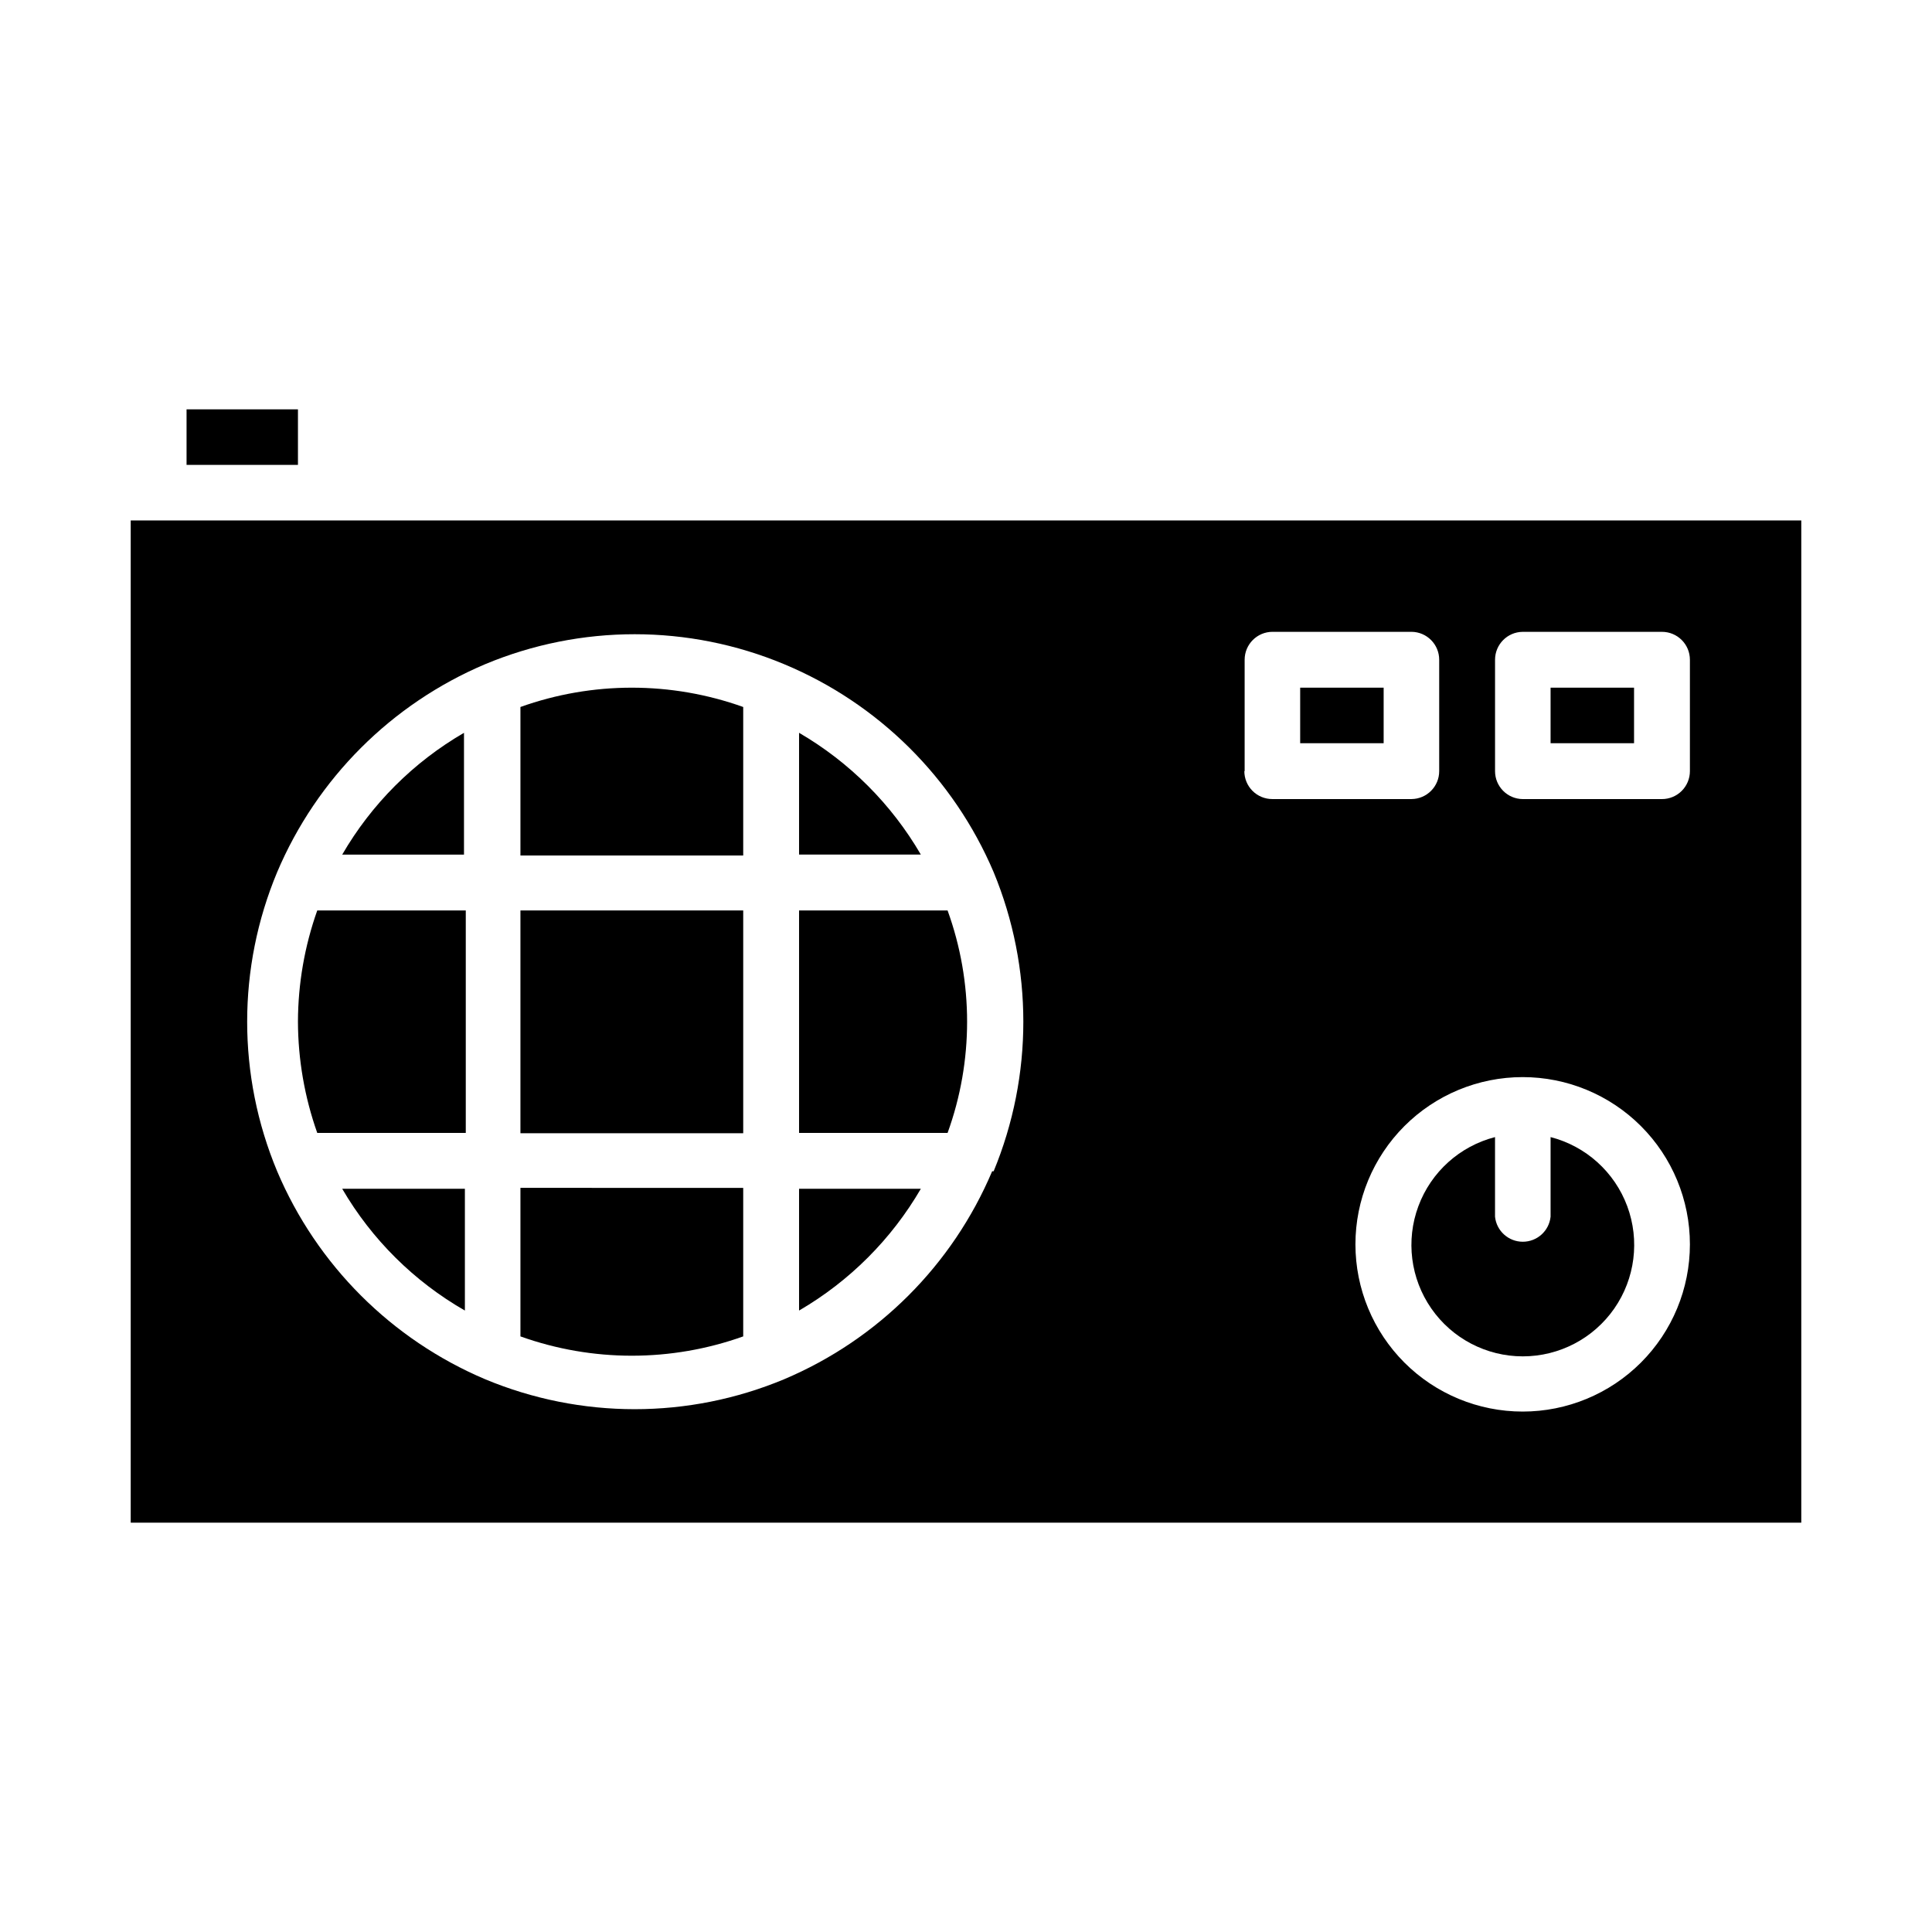
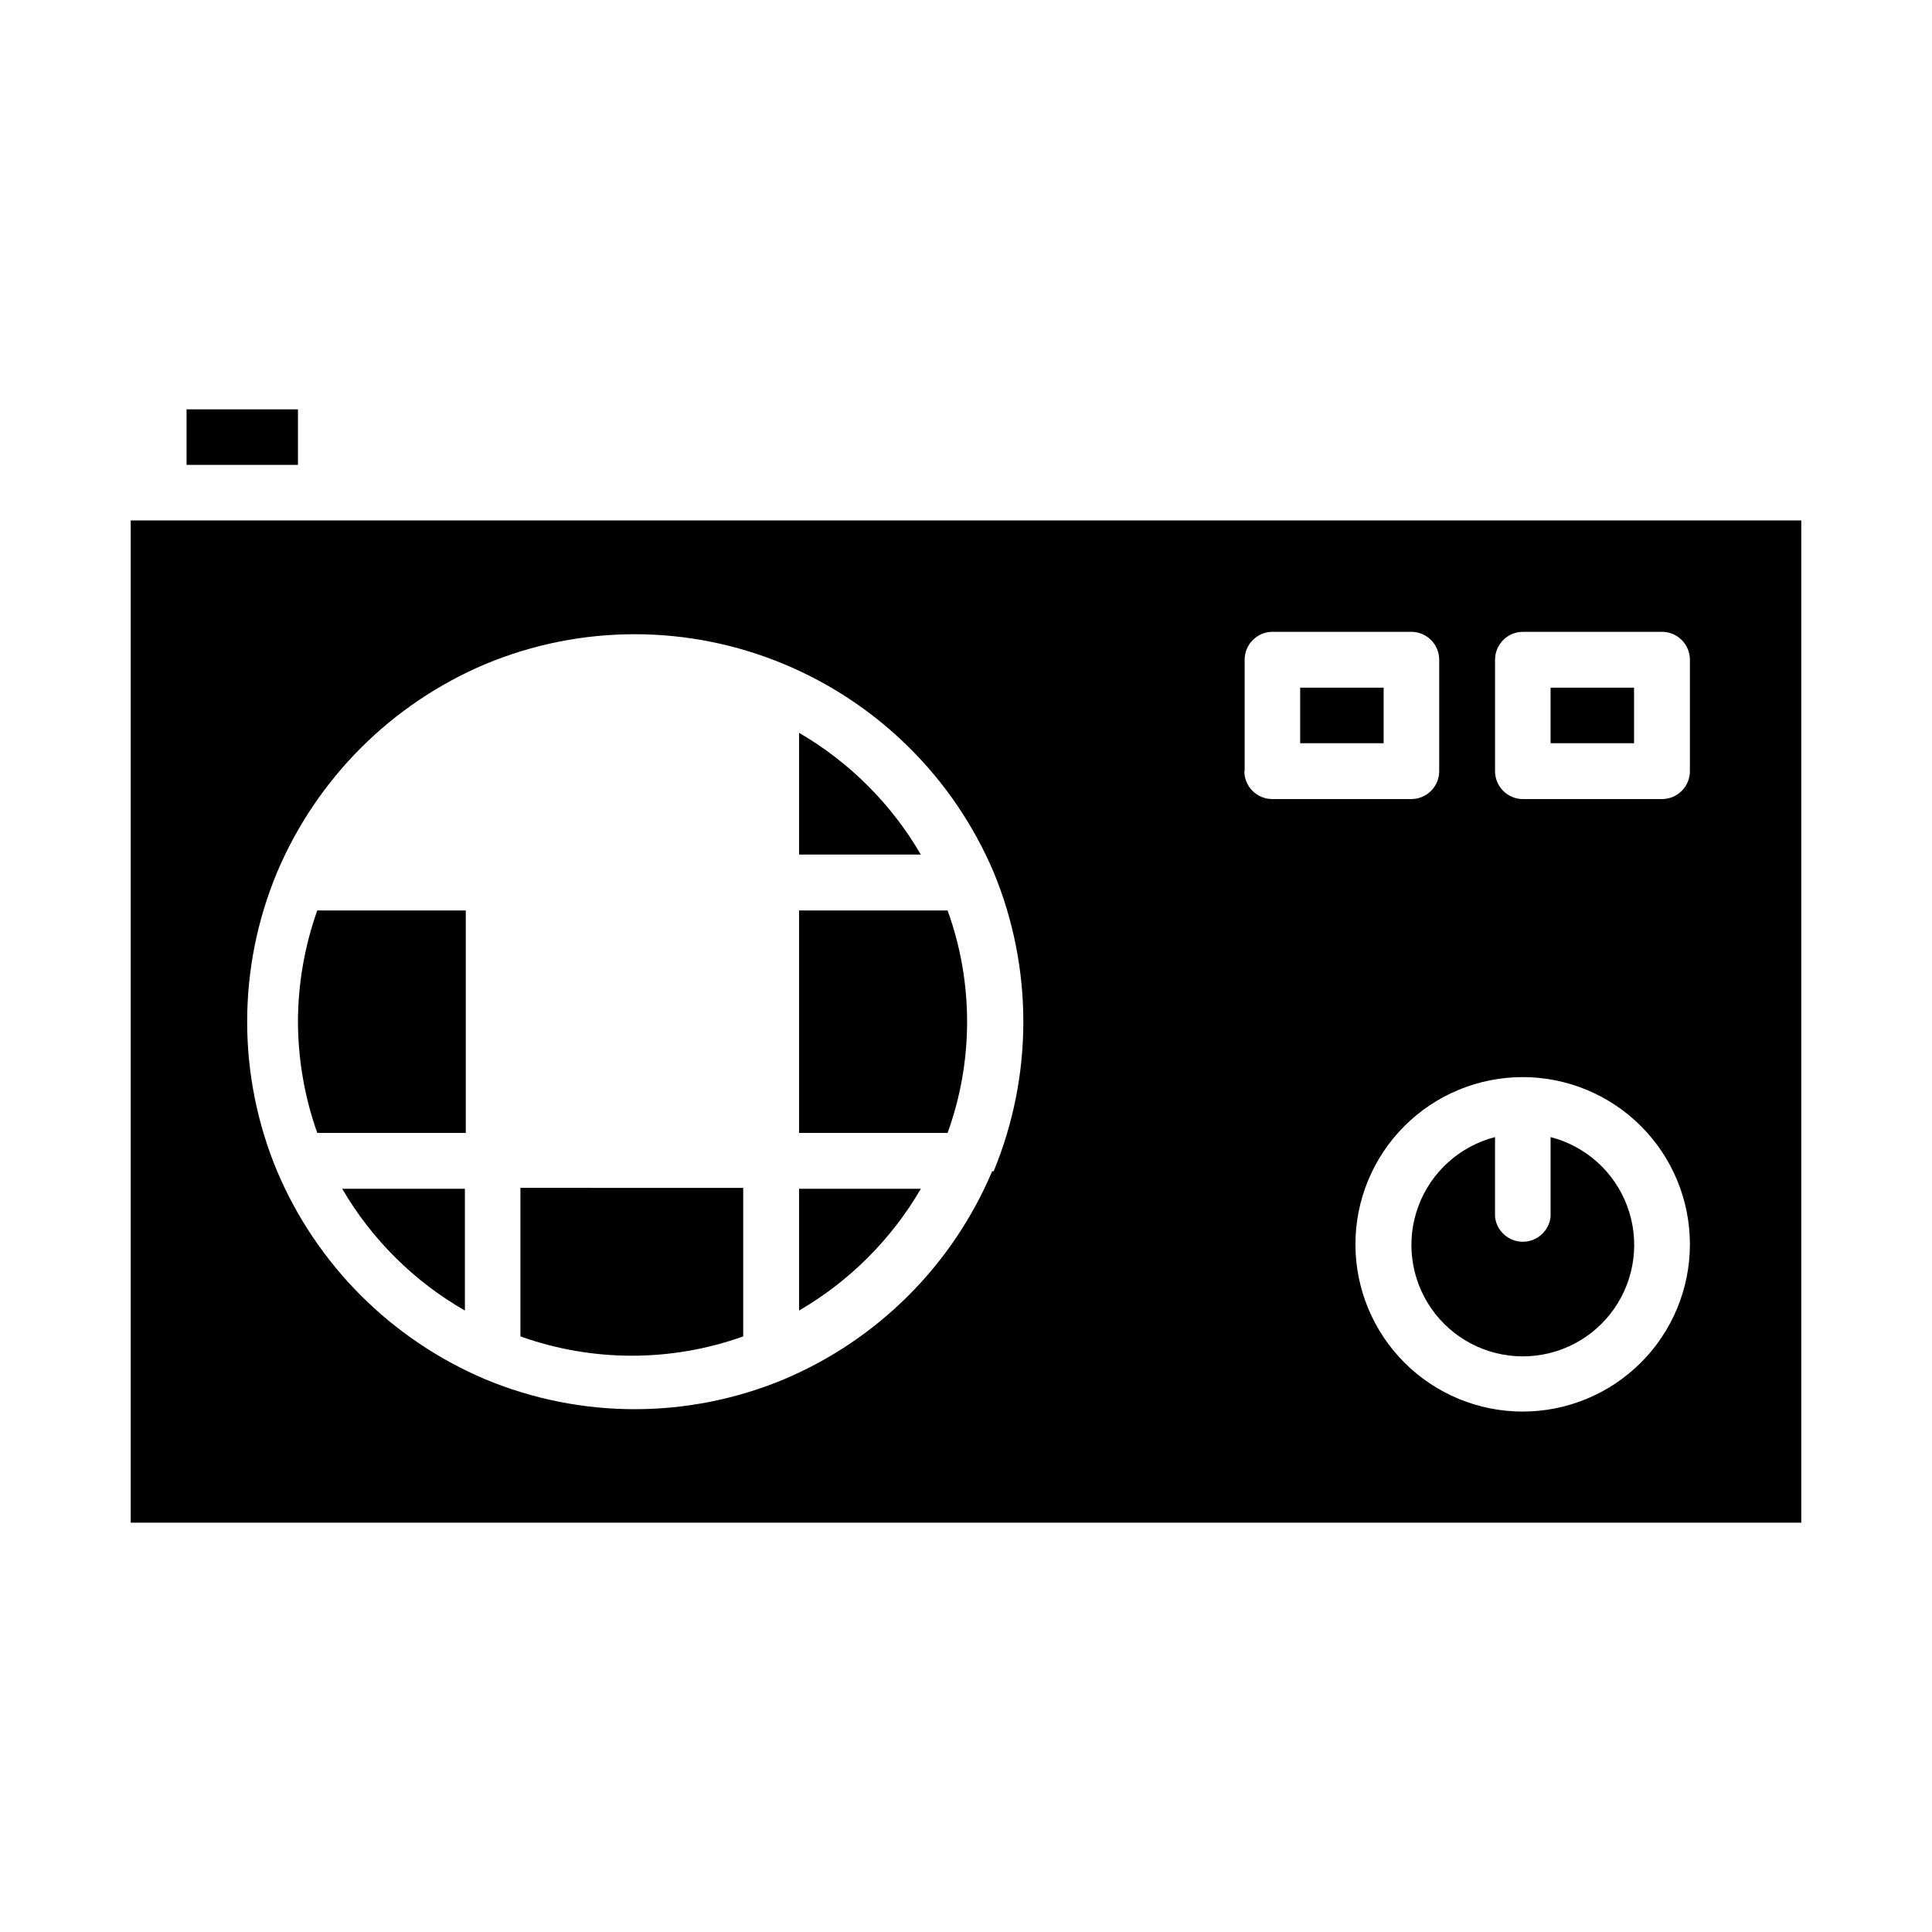
<svg xmlns="http://www.w3.org/2000/svg" fill="#000000" width="800px" height="800px" version="1.1" viewBox="144 144 512 512">
  <g>
-     <path d="m281.92 385.28h59.039v59.039h-59.039z" />
    <path d="m281.92 498.16c19.09 6.824 39.953 6.824 59.039 0v-39.359l-59.039-0.004z" />
    <path d="m193.44 252.48h29.52v14.719h-29.52z" />
-     <path d="m281.92 331.36v39.359h59.039v-39.359c-19.086-6.824-39.949-6.824-59.039 0z" />
-     <path d="m234.69 370.48h32.273v-32.273c-13.391 7.758-24.516 18.887-32.273 32.273z" />
    <path d="m267.2 491.31v-32.273h-32.512c7.824 13.418 19.035 24.547 32.512 32.273z" />
    <path d="m222.96 414.72c0.027 10.059 1.758 20.039 5.117 29.52h39.359v-58.961h-39.359c-3.356 9.457-5.086 19.41-5.117 29.441z" />
    <path d="m355.76 491.31c13.371-7.781 24.492-18.902 32.273-32.273h-32.273z" />
    <path d="m355.76 338.2v32.273h32.273c-7.781-13.371-18.902-24.492-32.273-32.273z" />
    <path d="m554.92 326.24h22.121v14.719h-22.121z" />
    <path d="m178.64 281.92v265.6h442.72v-265.6zm228.29 172.48c-10.504 24.836-30.27 44.602-55.105 55.105-25.359 10.594-53.91 10.594-79.27 0-24.824-10.52-44.586-30.281-55.105-55.105-10.598-25.363-10.598-53.91 0-79.273 10.52-24.824 30.281-44.586 55.105-55.102 25.359-10.598 53.91-10.598 79.27 0 24.984 10.418 44.902 30.195 55.5 55.102 10.492 25.383 10.492 53.891 0 79.273zm66.914-106.04v-29.52c0-4.09 3.312-7.402 7.398-7.402h36.84c4.059 0.043 7.32 3.344 7.32 7.402v29.52c0 4.055-3.262 7.356-7.32 7.398h-36.918c-1.965 0-3.848-0.781-5.234-2.168-1.387-1.387-2.168-3.269-2.168-5.231zm73.68 169.72c-11.754 0-23.027-4.668-31.34-12.98-8.309-8.312-12.98-19.586-12.98-31.34 0-11.754 4.672-23.027 12.98-31.336 8.312-8.312 19.586-12.98 31.34-12.98 11.754 0 23.027 4.668 31.34 12.98 8.312 8.309 12.98 19.582 12.98 31.336 0 11.754-4.668 23.027-12.98 31.34s-19.586 12.98-31.34 12.98zm44.32-169.72v0.004c0 1.961-0.781 3.844-2.168 5.231-1.387 1.387-3.269 2.168-5.231 2.168h-36.922c-4.055-0.043-7.32-3.344-7.32-7.398v-29.52c0-4.059 3.266-7.359 7.32-7.402h36.922c4.086 0 7.398 3.312 7.398 7.402z" />
    <path d="m554.92 445.34v21.098c-0.391 3.773-3.57 6.637-7.363 6.637-3.789 0-6.969-2.863-7.359-6.637v-21.098c-9.359 2.41-16.949 9.25-20.312 18.312-3.367 9.059-2.082 19.195 3.438 27.129 5.516 7.938 14.57 12.668 24.234 12.668 9.668 0 18.719-4.731 24.238-12.668 5.516-7.934 6.801-18.07 3.438-27.129-3.367-9.062-10.953-15.902-20.312-18.312z" />
    <path d="m355.76 385.28v58.961h39.359c6.898-19.047 6.898-39.91 0-58.961z" />
    <path d="m488.56 326.24h22.121v14.719h-22.121z" />
  </g>
</svg>